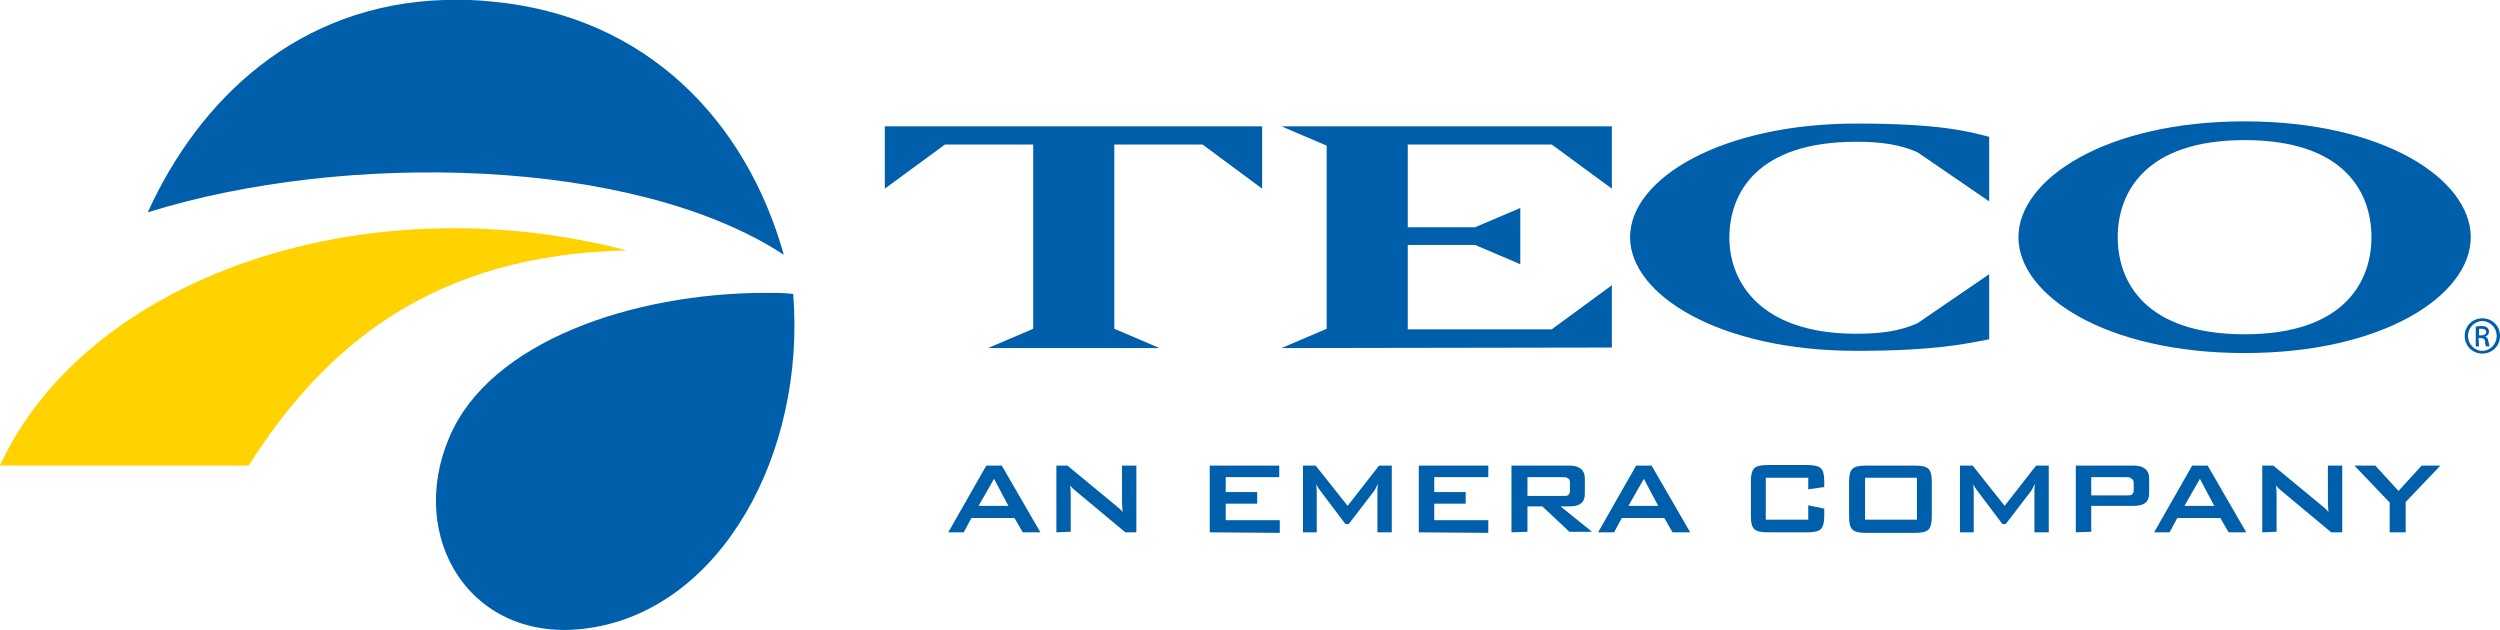
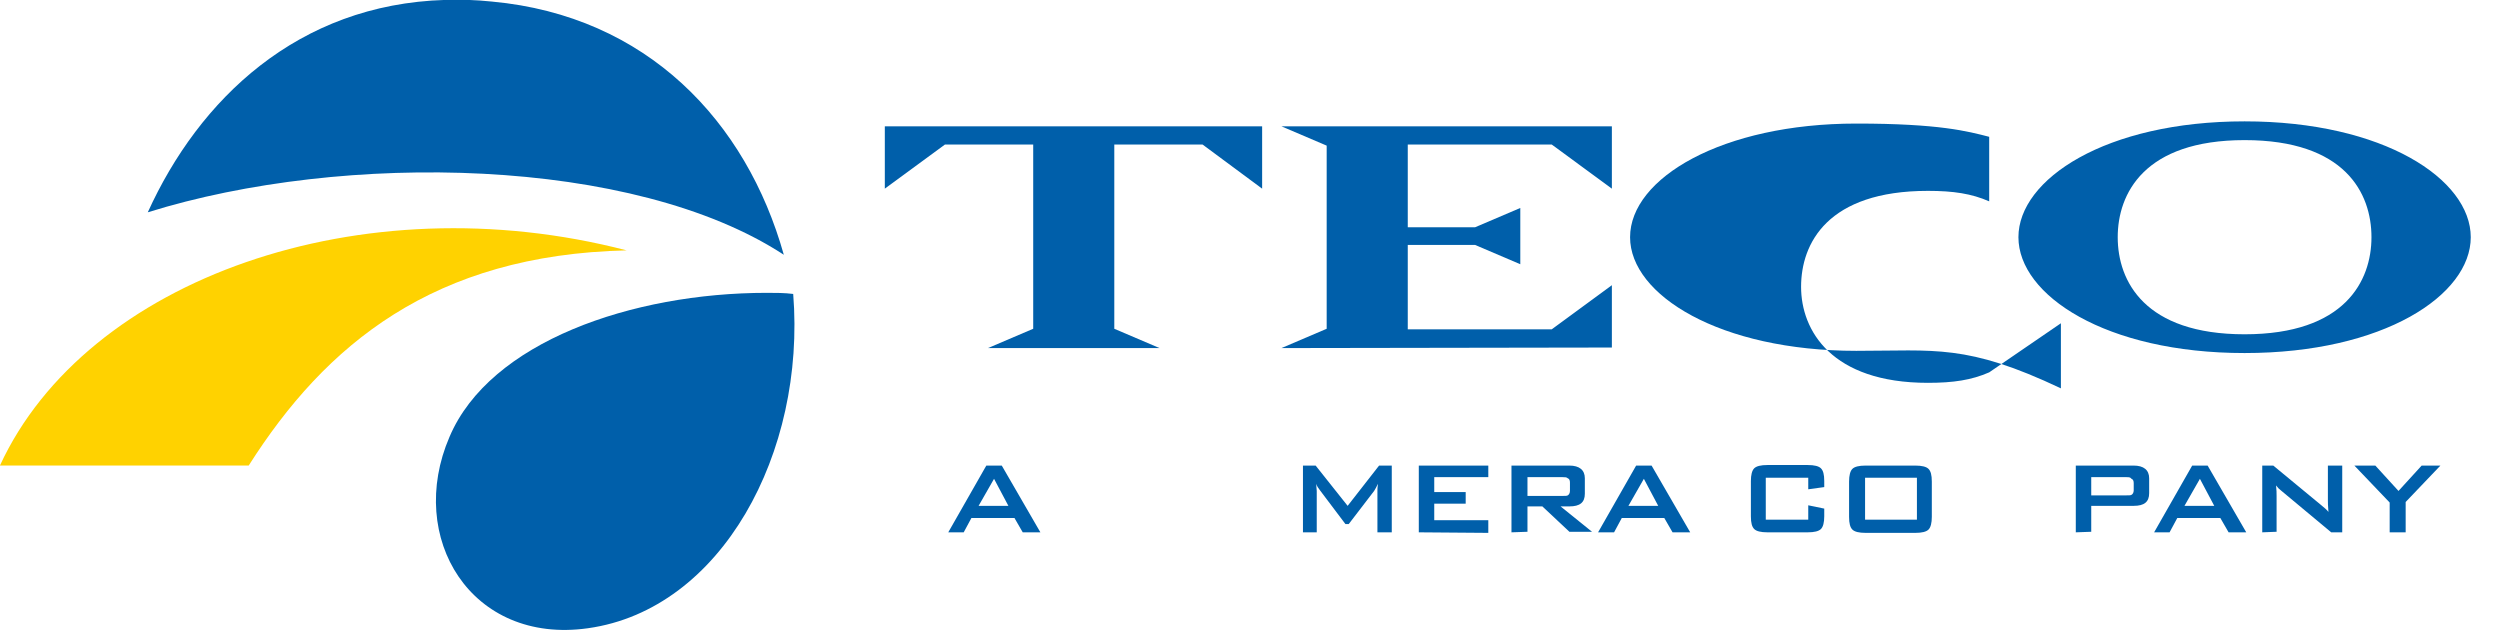
<svg xmlns="http://www.w3.org/2000/svg" version="1.1" id="Layer_1" x="0px" y="0px" viewBox="0 0 453.2 114.2" style="enable-background:new 0 0 453.2 114.2;" xml:space="preserve">
  <style type="text/css">
	.st0{fill:#005faa;}
	.st1{fill:#FFD200;}
	.st2{display:none;}
</style>
  <g id="Layer_1_1_">
    <g>
      <g transform="translate(-460.609,-253.514)">
        <path class="st0" d="M541.3,253.5c-26.7,0.8-44.6,18-53.9,38.5c35.6-11.1,88.1-10.1,115.3,7.7c-6.8-24.2-24.8-43.3-52.9-45.9     C546.9,253.5,544.1,253.4,541.3,253.5L541.3,253.5z M599.6,306.6c-24.4,0-50.2,8.9-57.5,26.1c-7.9,18.3,3.9,37.7,25.1,34.7     c24.2-3.4,39.5-31.8,37.2-60.6C602.8,306.6,601.3,306.6,599.6,306.6L599.6,306.6z" />
        <path class="st1" d="M460.6,337.9h45.1c13.9-21.9,33.5-38.2,68.5-39C526.1,286.4,476.2,304.1,460.6,337.9" />
      </g>
      <g>
        <g>
          <path class="st0" d="M406.9,64c-25.2,0-41-10.5-41-21s15.8-21,41-21s41,10.5,41,21S432.1,64,406.9,64z M406.9,25.4      c-18.2,0-23,9.7-23,17.6c0,8,4.9,17.6,23,17.6c18.2,0,23-9.7,23-17.6C429.9,35,425.1,25.4,406.9,25.4z" />
          <path class="st0" d="M218,26.2h-16v33.4l8.2,3.5h-31.1l8.2-3.5V26.2h-16l-10.9,8V22.9h68.4v11.3L218,26.2z" />
          <path class="st0" d="M232.3,63.1l8.2-3.5V26.4l-8.2-3.5h59.9v11.3l-10.9-8h-26.1v15h12.2l8.2-3.5v10.2l-8.2-3.5h-12.2v15.3h26.1      l10.9-8V63L232.3,63.1L232.3,63.1z" />
-           <path class="st0" d="M336.5,63.6c-24.7,0-41-10.1-41-20.6c0-10.7,16.7-20.6,41-20.6c15.1,0,20.2,1.4,24.1,2.4v11.7l-13-8.9      c-3.2-1.4-6.5-1.9-11.1-1.9c-18.2,0-23,9.5-23,17.4s5.5,17.4,23,17.4c4.6,0,7.9-0.5,11.1-1.9l13-8.9v11.8      C356.5,62.3,350.8,63.6,336.5,63.6z" />
+           <path class="st0" d="M336.5,63.6c-24.7,0-41-10.1-41-20.6c0-10.7,16.7-20.6,41-20.6c15.1,0,20.2,1.4,24.1,2.4v11.7c-3.2-1.4-6.5-1.9-11.1-1.9c-18.2,0-23,9.5-23,17.4s5.5,17.4,23,17.4c4.6,0,7.9-0.5,11.1-1.9l13-8.9v11.8      C356.5,62.3,350.8,63.6,336.5,63.6z" />
          <g>
-             <path class="st0" d="M450,57.7c1.8,0,3.2,1.4,3.2,3.2s-1.4,3.2-3.2,3.2s-3.2-1.4-3.2-3.2C446.8,59.1,448.2,57.7,450,57.7       L450,57.7z M450,58.2c-1.4,0-2.6,1.2-2.6,2.7s1.2,2.7,2.6,2.7c1.4,0,2.6-1.2,2.6-2.7S451.4,58.2,450,58.2L450,58.2z        M449.4,62.8h-0.6v-3.6c0.3,0,0.6-0.1,1-0.1c0.5,0,0.9,0.1,1.1,0.3s0.3,0.4,0.3,0.7c0,0.5-0.3,0.8-0.7,0.9l0,0       c0.3,0.1,0.5,0.3,0.6,0.9c0.1,0.6,0.2,0.8,0.2,0.9h-0.6c-0.1-0.1-0.2-0.4-0.2-0.9c-0.1-0.5-0.3-0.6-0.8-0.6h-0.4L449.4,62.8       L449.4,62.8z M449.4,60.8h0.4c0.5,0,0.9-0.2,0.9-0.6c0-0.3-0.2-0.6-0.9-0.6c-0.2,0-0.3,0-0.4,0V60.8z" />
-           </g>
+             </g>
        </g>
        <g>
          <path class="st0" d="M171.9,96.5l6.9-12.1h2.8l7,12.1h-3.2l-1.5-2.6h-7.8l-1.4,2.6H171.9z M177.4,91.7h5.4l-2.6-4.9L177.4,91.7z      " />
-           <path class="st0" d="M191.5,96.5V84.4h2l8.6,7.1c0.6,0.5,1.1,0.9,1.4,1.3c-0.1-1.1-0.1-1.8-0.1-2.1v-6.3h2.6v12.1h-2l-9-7.5      c-0.4-0.3-0.7-0.6-1-1c0.1,0.8,0.1,1.4,0.1,1.9v6.5L191.5,96.5L191.5,96.5z" />
-           <path class="st0" d="M219.3,96.5V84.4h12.6v2.1h-9.7v2.7h5.7v2.1h-5.7v3h9.8v2.3L219.3,96.5L219.3,96.5z" />
          <path class="st0" d="M236.2,96.5V84.4h2.3l5.8,7.3l5.7-7.3h2.3v12.1h-2.6V89c0-0.3,0-0.7,0.1-1.3c-0.3,0.6-0.5,1-0.7,1.3l-4.6,6      h-0.6l-4.6-6.1c-0.3-0.4-0.6-0.8-0.7-1.2c0,0.5,0.1,0.9,0.1,1.3v7.5L236.2,96.5L236.2,96.5z" />
          <path class="st0" d="M257.2,96.5V84.4h12.6v2.1H260v2.7h5.7v2.1H260v3h9.8v2.3L257.2,96.5L257.2,96.5z" />
          <path class="st0" d="M274,96.5V84.4h10.5c1.8,0,2.8,0.8,2.8,2.3v2.8c0,1.6-0.9,2.3-2.8,2.3h-1.6l5.7,4.6h-4.1l-4.9-4.6h-2.7v4.6      L274,96.5L274,96.5z M283.3,86.5h-6.4v3.4h6.4c0.4,0,0.8,0,0.9-0.1c0.2-0.1,0.4-0.4,0.4-0.8v-1.5c0-0.4-0.1-0.7-0.4-0.8      C284,86.5,283.7,86.5,283.3,86.5z" />
          <path class="st0" d="M289.7,96.5l6.9-12.1h2.8l7,12.1h-3.2l-1.5-2.6H294l-1.4,2.6H289.7z M295.2,91.7h5.4l-2.6-4.9L295.2,91.7z" />
          <path class="st0" d="M327.8,86.6h-7.7v7.6h7.7v-2.6l2.9,0.6v1.4c0,1.1-0.2,1.9-0.6,2.3s-1.2,0.6-2.4,0.6h-7.3      c-1.2,0-2-0.2-2.4-0.6s-0.6-1.1-0.6-2.3v-6.4c0-1.1,0.2-1.9,0.6-2.3s1.2-0.6,2.4-0.6h7.3c1.2,0,2,0.2,2.4,0.6s0.6,1.1,0.6,2.3      v1.1l-2.9,0.4V86.6z" />
          <path class="st0" d="M335.2,87.3c0-1.1,0.2-1.9,0.6-2.3s1.2-0.6,2.4-0.6h9c1.2,0,2,0.2,2.4,0.6s0.6,1.1,0.6,2.3v6.4      c0,1.1-0.2,1.9-0.6,2.3s-1.2,0.6-2.4,0.6h-9c-1.2,0-2-0.2-2.4-0.6s-0.6-1.1-0.6-2.3V87.3z M338.1,94.2h9.4v-7.6h-9.4V94.2z" />
-           <path class="st0" d="M355.3,96.5V84.4h2.3l5.8,7.3l5.7-7.3h2.3v12.1h-2.6V89c0-0.3,0-0.7,0.1-1.3c-0.3,0.6-0.5,1-0.7,1.3l-4.6,6      H363l-4.6-6.1c-0.3-0.4-0.6-0.8-0.7-1.2c0,0.5,0.1,0.9,0.1,1.3v7.5L355.3,96.5L355.3,96.5z" />
          <path class="st0" d="M376.3,96.5V84.4h10.5c1.8,0,2.8,0.8,2.8,2.3v2.7c0,1.6-0.9,2.3-2.8,2.3h-7.7v4.7L376.3,96.5L376.3,96.5z       M385.5,86.5h-6.4v3.3h6.4c0.4,0,0.8,0,0.9-0.1c0.2-0.1,0.4-0.4,0.4-0.8v-1.3c0-0.4-0.1-0.7-0.4-0.8      C386.2,86.5,385.9,86.5,385.5,86.5z" />
          <path class="st0" d="M390.5,96.5l6.9-12.1h2.8l7,12.1H404l-1.5-2.6h-7.8l-1.4,2.6H390.5z M396,91.7h5.4l-2.6-4.9L396,91.7z" />
          <path class="st0" d="M410.1,96.5V84.4h2l8.6,7.1c0.6,0.5,1.1,0.9,1.4,1.3c-0.1-1.1-0.1-1.8-0.1-2.1v-6.3h2.6v12.1h-2l-9-7.5      c-0.4-0.3-0.7-0.6-1-1c0.1,0.8,0.1,1.4,0.1,1.9v6.5L410.1,96.5L410.1,96.5z" />
          <path class="st0" d="M433.2,96.5v-5.4l-6.4-6.7h3.8l4.2,4.6l4.2-4.6h3.4l-6.3,6.6v5.5H433.2L433.2,96.5z" />
        </g>
      </g>
    </g>
  </g>
  <g id="guides" class="st2">
</g>
</svg>